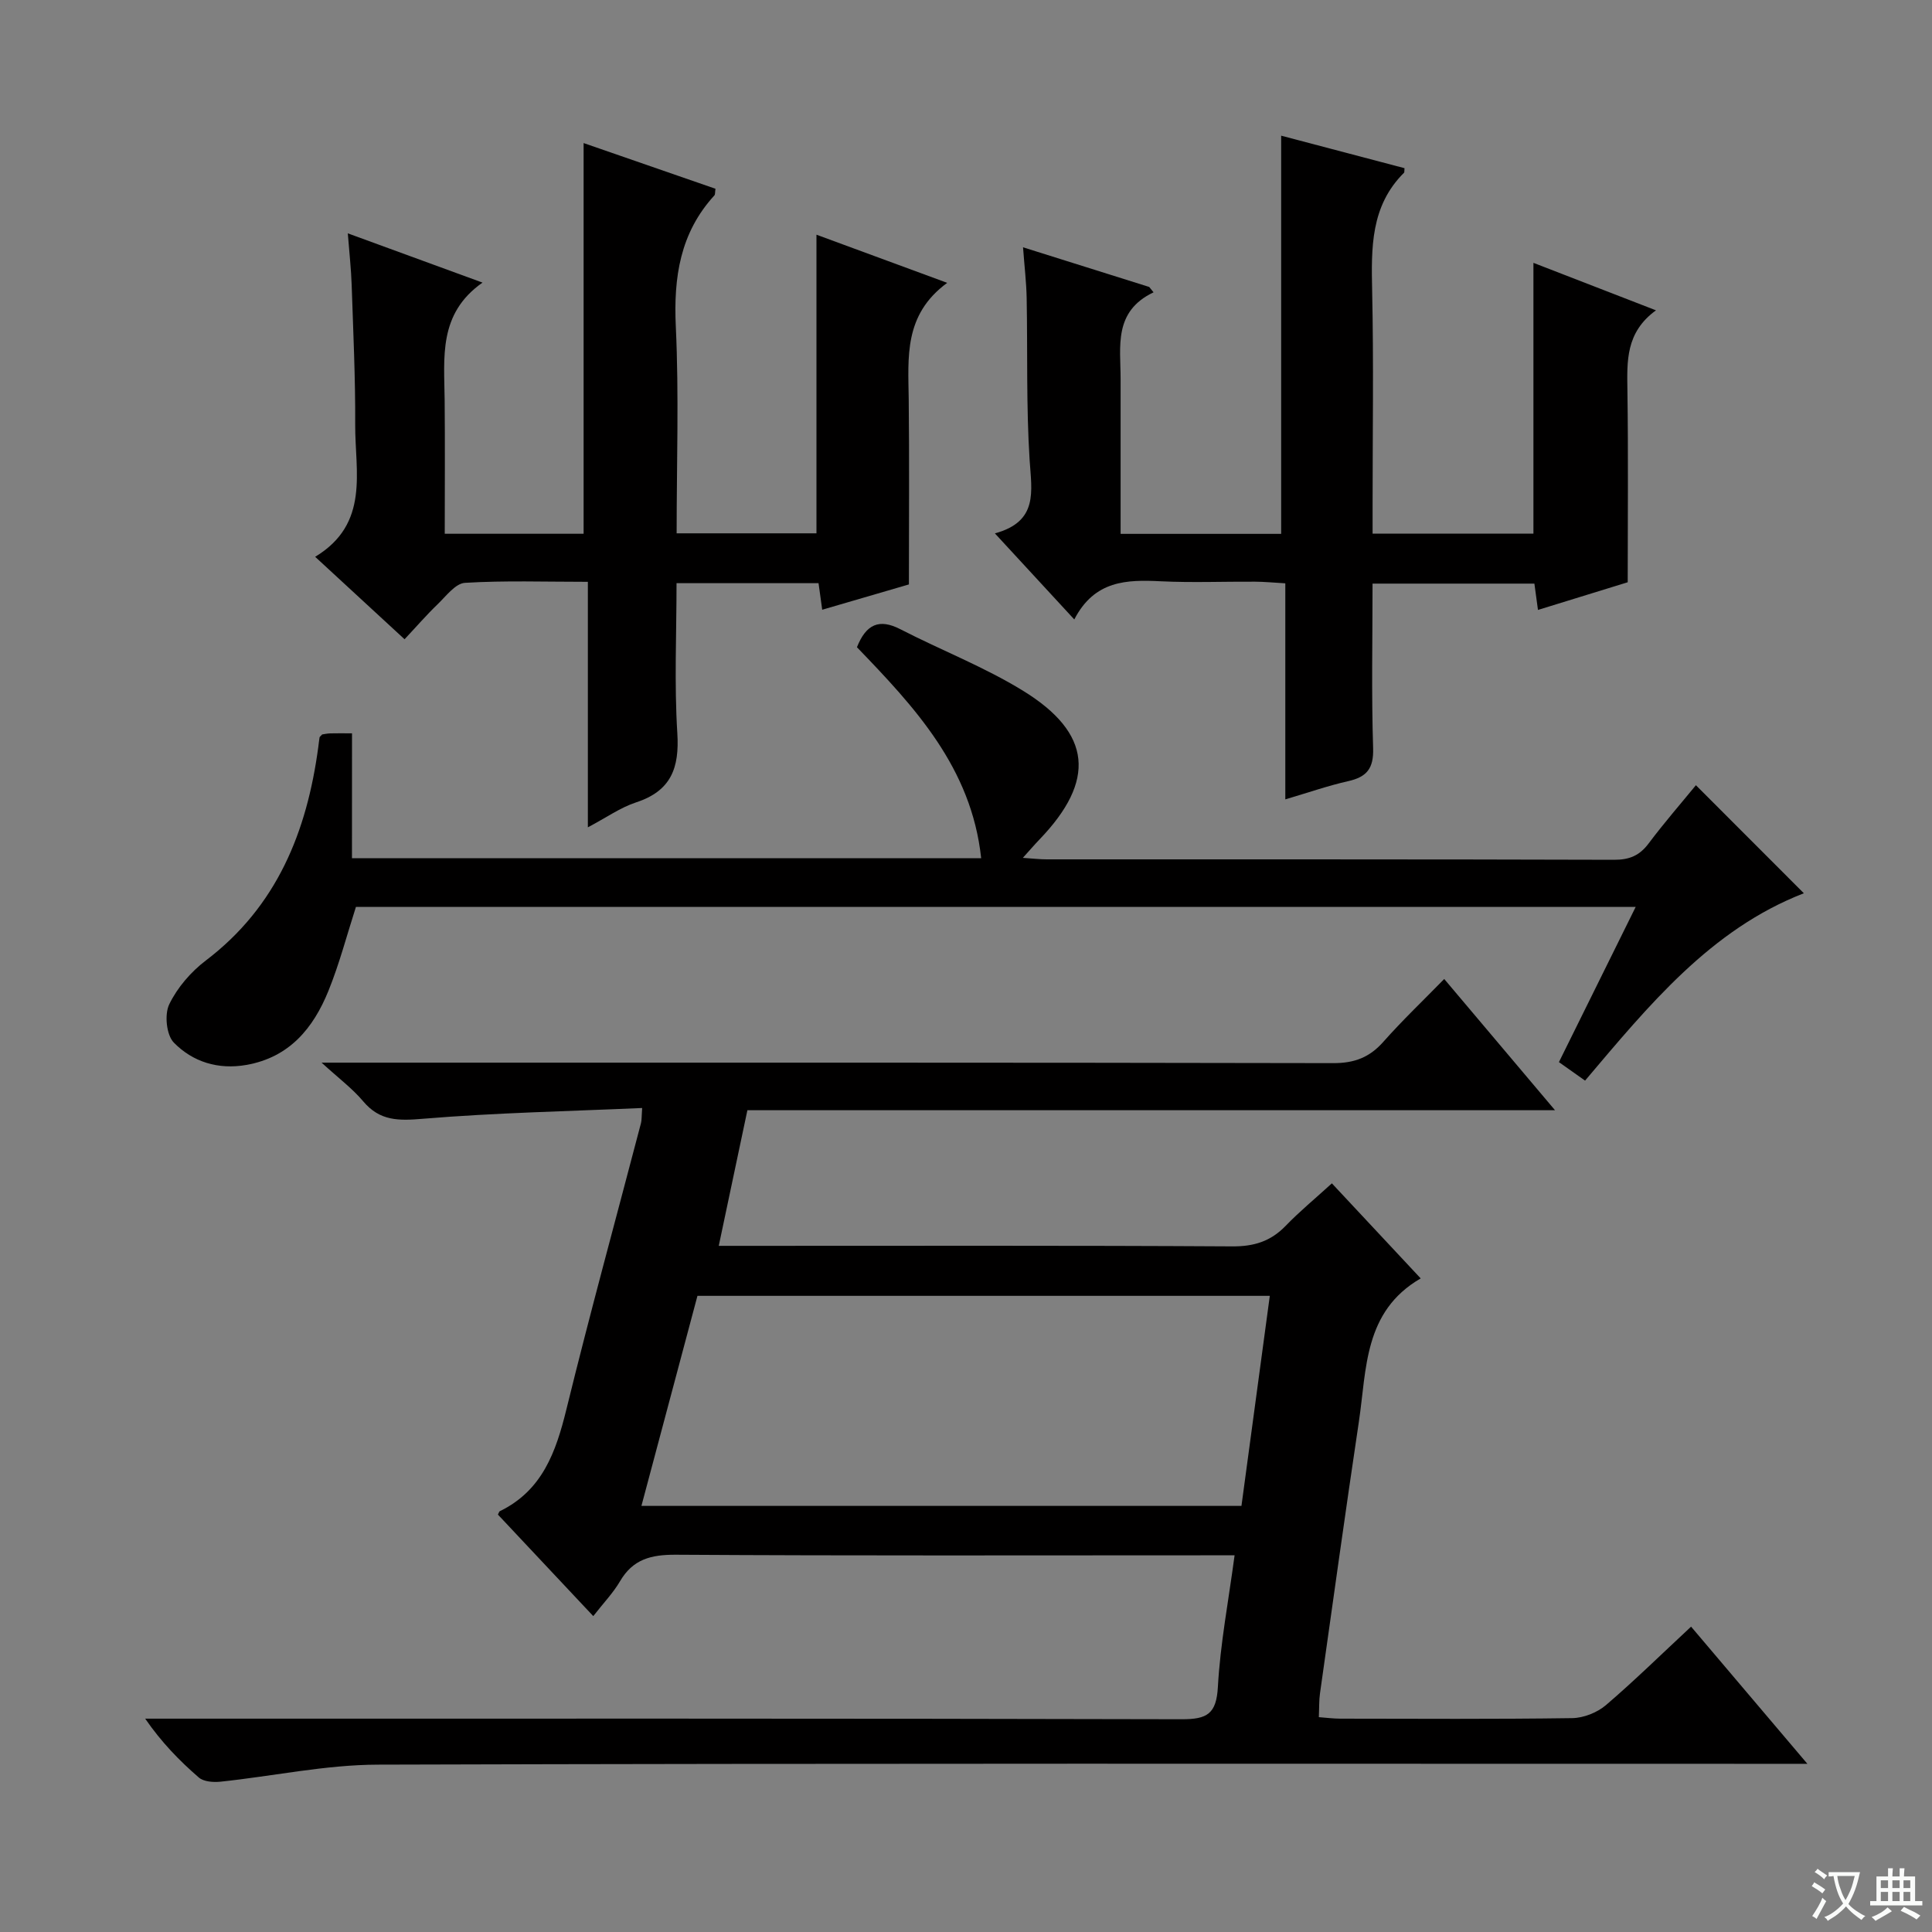
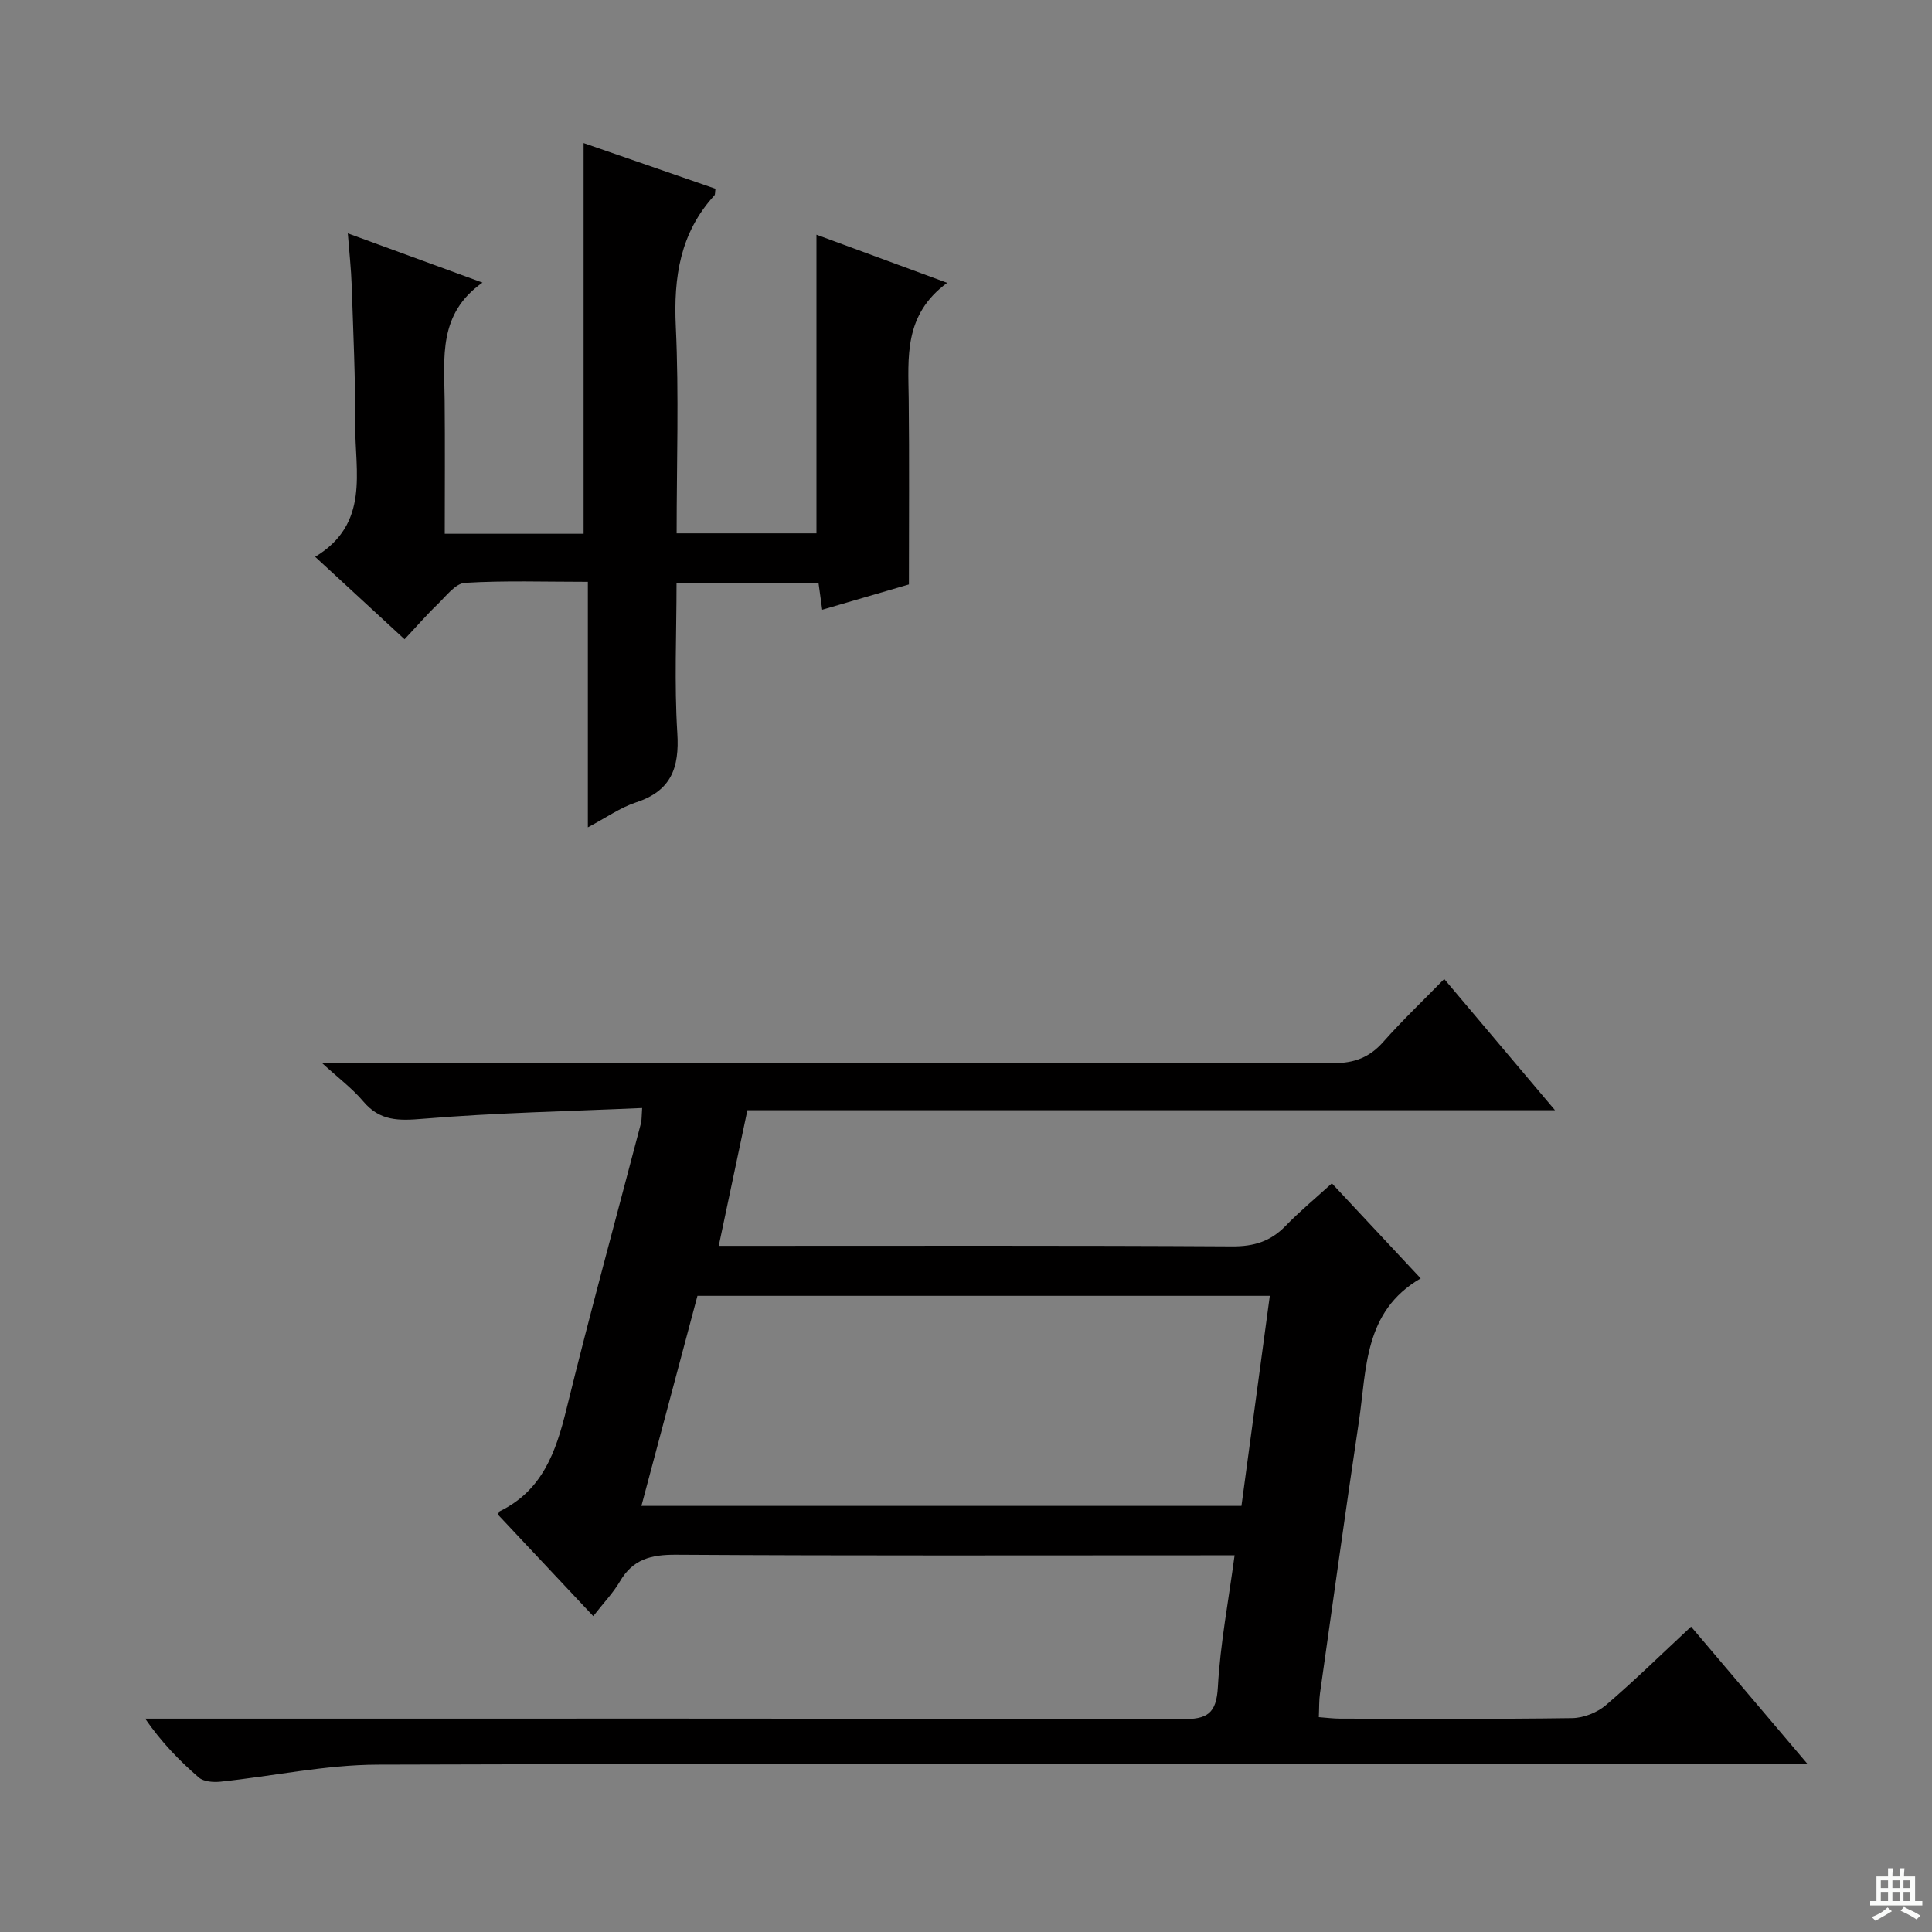
<svg xmlns="http://www.w3.org/2000/svg" enable-background="new 0 0 400 400" viewBox="0 0 400 400">
  <rect x="0" y="0" width="400" height="400" fill="#808080" stroke="none" />
-   <path d="m377.9 391.2c-.2.3-.4.5-.6.8-.7-.6-1.4-1-2.2-1.5.2-.3.4-.5.5-.8.6.4 1.4.8 2.3 1.5zm-1.8 6.1c-.2-.2-.5-.4-.9-.6.4-.6.8-1.2 1.2-1.9s.7-1.3.9-1.9c.3.3.5.5.8.7-.7 1.3-1.4 2.6-2 3.7zm2.2-9c-.3.3-.5.5-.6.8-.6-.6-1.3-1.1-2-1.5.3-.3.5-.5.6-.7.6.5 1.3.9 2 1.4zm.3.2v-.9h2 4.5c-.3 1.3-.6 2.5-1 3.6s-.9 2.1-1.4 3c.4.5 1 1 1.6 1.4s1.2.8 1.9 1.1c-.3.2-.5.4-.8.8-.4-.3-1-.7-1.6-1.2s-1.2-1.1-1.6-1.6c-.5.6-1.1 1.1-1.7 1.6s-1.4.9-2.1 1.4c-.1-.3-.3-.5-.7-.8.6-.2 1.2-.5 1.9-1s1.4-1.1 2-1.8c-.5-.8-.9-1.6-1.2-2.5s-.6-2-.8-3.2c-.4.1-.7.1-1 .1zm2.5 2.7c.3 1 .7 1.7 1 2.2.3-.5.6-1.1 1-2s.6-1.9.9-3h-3.2-.4c.1.9.3 1.8.7 2.8z" fill="#fafbfa" />
  <path d="m396.5 388.5v1.5 3.6h1.5v.9c-.4 0-1 0-1.7 0h-7.9c-.5 0-.9 0-1.2 0v-.9h1.3v-3.5c0-.7 0-1.2 0-1.6h2.4c0-.8 0-1.4 0-1.7h1c0 .3-.1.8-.1 1.7h1.5c0-.8 0-1.4 0-1.7h1c0 .3-.1.9-.1 1.7zm-8.2 9.2c-.2-.3-.5-.5-.8-.8.8-.3 1.4-.6 1.9-.9s1-.7 1.4-1.1c.3.3.6.5.9.8-1.6 1-2.8 1.6-3.4 2zm2.6-6.8v-1.6h-1.5v1.6zm0 2.7v-1.9h-1.5v1.9zm2.4-2.7v-1.6h-1.5v1.6zm0 2.7v-1.9h-1.5v1.9zm.2 2 .7-.8c.4.2.9.5 1.6.8s1.3.7 1.8 1c-.3.3-.5.5-.8.8-.4-.3-1.5-1-3.3-1.8zm2-4.7v-1.6h-1.4v1.6zm0 2.7v-1.9h-1.4v1.9z" fill="#fafbfa" />
  <g fill="#010000">
    <path d="m350.12 336.78c8.08 9.53 15.68 18.48 24.08 28.4-3.17 0-5.09 0-7.01 0-96.32 0-192.65-.12-288.97.17-10.86.03-21.71 2.39-32.58 3.53-1.47.15-3.46.01-4.47-.86-4-3.46-7.71-7.26-11.11-12.19h5.64c69.66 0 139.32-.06 208.98.12 5.23.01 7.16-1.09 7.47-6.69.49-8.91 2.19-17.75 3.46-27.25-2.09 0-3.88 0-5.66 0-36.66 0-73.33.11-109.99-.12-5.13-.03-8.91.9-11.59 5.49-1.41 2.41-3.4 4.47-5.54 7.22-6.77-7.21-13.29-14.15-19.74-21.02.21-.4.25-.63.37-.69 8.83-4.29 11.64-12.27 13.81-21.11 4.86-19.82 10.27-39.5 15.44-59.25.16-.63.11-1.31.24-3.13-15.29.68-30.38.98-45.39 2.23-5.01.42-8.91.5-12.36-3.61-2.23-2.65-5.09-4.78-8.62-8.01h6c67.83 0 135.65-.04 203.48.1 4.4.01 7.52-1.21 10.37-4.44 3.85-4.35 8.07-8.37 12.58-12.98 7.68 9.09 14.98 17.75 22.94 27.17-56.32 0-111.56 0-167.21 0-1.97 9.31-3.87 18.34-5.93 28.08h5.82c33.5 0 66.99-.09 100.49.11 4.5.03 7.95-1.04 11.05-4.24 2.88-2.99 6.11-5.64 9.58-8.81 6.19 6.63 12.26 13.12 18.39 19.68-11.82 6.85-11.17 18.79-12.8 29.67-2.8 18.73-5.4 37.49-8.05 56.24-.21 1.47-.15 2.97-.24 4.93 1.61.12 3.03.31 4.46.31 16 .02 32 .12 47.99-.11 2.37-.03 5.18-1.15 6.99-2.69 5.92-5.07 11.49-10.54 17.63-16.25zm-217.32-25h124.23c1.94-14.41 3.88-28.79 5.87-43.49-39.68 0-79.05 0-118.5 0-3.86 14.45-7.66 28.68-11.6 43.49z" />
    <path d="m196.11 58.56c-9.04 6.62-8.07 15.45-7.97 24.12.14 12.46.04 24.93.04 38.32-5.09 1.49-11.37 3.32-17.95 5.24-.27-1.98-.49-3.58-.76-5.5-9.66 0-19.24 0-29.4 0 0 10.49-.48 20.79.16 31.02.46 7.23-1.28 11.99-8.53 14.36-3.24 1.06-6.14 3.14-9.99 5.17 0-17.17 0-33.68 0-50.83-8.92 0-17.2-.29-25.44.21-1.99.12-3.93 2.77-5.69 4.46-2.28 2.19-4.35 4.59-6.82 7.22-6.36-5.86-12.38-11.42-18.51-17.07 11.35-6.86 8.24-17.64 8.29-27.34.05-9.64-.41-19.29-.73-28.93-.11-3.29-.48-6.57-.8-10.7 9.3 3.4 18.07 6.61 27.89 10.2-9.21 6.45-7.92 15.54-7.84 24.35.09 9.12.02 18.24.02 27.65h28.75c0-26.81 0-53.52 0-80.89 8.89 3.08 18.13 6.28 27.3 9.46-.11.73-.04 1.17-.22 1.37-7.1 7.76-8.47 16.94-7.99 27.17.66 14.11.17 28.28.17 42.8h28.95c0-20.56 0-41.07 0-61.83 8.29 3.07 16.98 6.26 27.07 9.97z" />
-     <path d="m72.87 177.68h130.27c-2.01-18.78-13.87-31.38-25.72-43.68 1.89-4.74 4.58-6 9-3.72 8.41 4.33 17.33 7.78 25.35 12.71 14.34 8.81 15.15 18.64 3.43 30.83-1 1.04-1.95 2.15-3.43 3.79 2.11.14 3.52.31 4.93.31 39.16.01 78.33-.03 117.49.09 3.16.01 5.26-.87 7.14-3.38 3.18-4.24 6.66-8.24 9.79-12.06 7.58 7.59 14.96 14.97 22.35 22.37-19.27 7.47-32.06 23.16-45.3 38.79-1.79-1.27-3.39-2.4-5.41-3.83 5.23-10.58 10.42-21.06 15.89-32.13-88.85 0-176.91 0-264.96 0-1.88 5.84-3.42 11.78-5.71 17.42-3.13 7.7-8.07 13.72-16.96 15.29-5.86 1.03-11.11-.62-15.03-4.62-1.54-1.57-1.97-5.83-.95-7.93 1.67-3.46 4.49-6.73 7.59-9.08 14.7-11.17 20.91-26.63 23.27-44.2.09-.66.15-1.32.26-1.98.02-.13.21-.24.54-.61.38-.05 1.01-.2 1.64-.22 1.33-.04 2.65-.01 4.54-.01-.01 8.6-.01 17-.01 25.85z" />
-     <path d="m238.83 60.52c-8.34 3.98-6.82 11.22-6.82 17.94-.01 10.61 0 21.23 0 32.07h33.24c0-27.52 0-54.74 0-82.44 8.5 2.24 17.06 4.49 25.54 6.73-.06.64-.01.86-.1.94-6.95 6.9-6.79 15.58-6.6 24.51.32 14.82.09 29.66.09 44.49v5.72h33.3c0-18.49 0-36.88 0-56.06 8.2 3.17 16.38 6.34 25.37 9.83-6.32 4.6-5.99 10.56-5.91 16.65.19 13.14.06 26.28.06 39.65-6.27 1.93-12.25 3.78-18.58 5.73-.26-1.89-.47-3.46-.74-5.45-10.96 0-21.97 0-33.51 0 0 11.51-.24 22.8.12 34.08.13 4.2-1.31 5.95-5.16 6.82-4.17.94-8.24 2.36-13.02 3.77 0-15.06 0-29.59 0-44.73-2.43-.14-4.34-.33-6.25-.34-6.5-.04-13.01.23-19.49-.08-7.07-.35-13.75-.23-17.95 7.9-5.67-6.14-10.76-11.67-16.44-17.82 9.04-2.46 7.61-8.69 7.19-15.23-.71-11.12-.4-22.31-.61-33.47-.06-3.27-.46-6.54-.75-10.53 9.18 2.88 17.65 5.55 26.12 8.21.31.36.6.74.9 1.11z" />
  </g>
</svg>